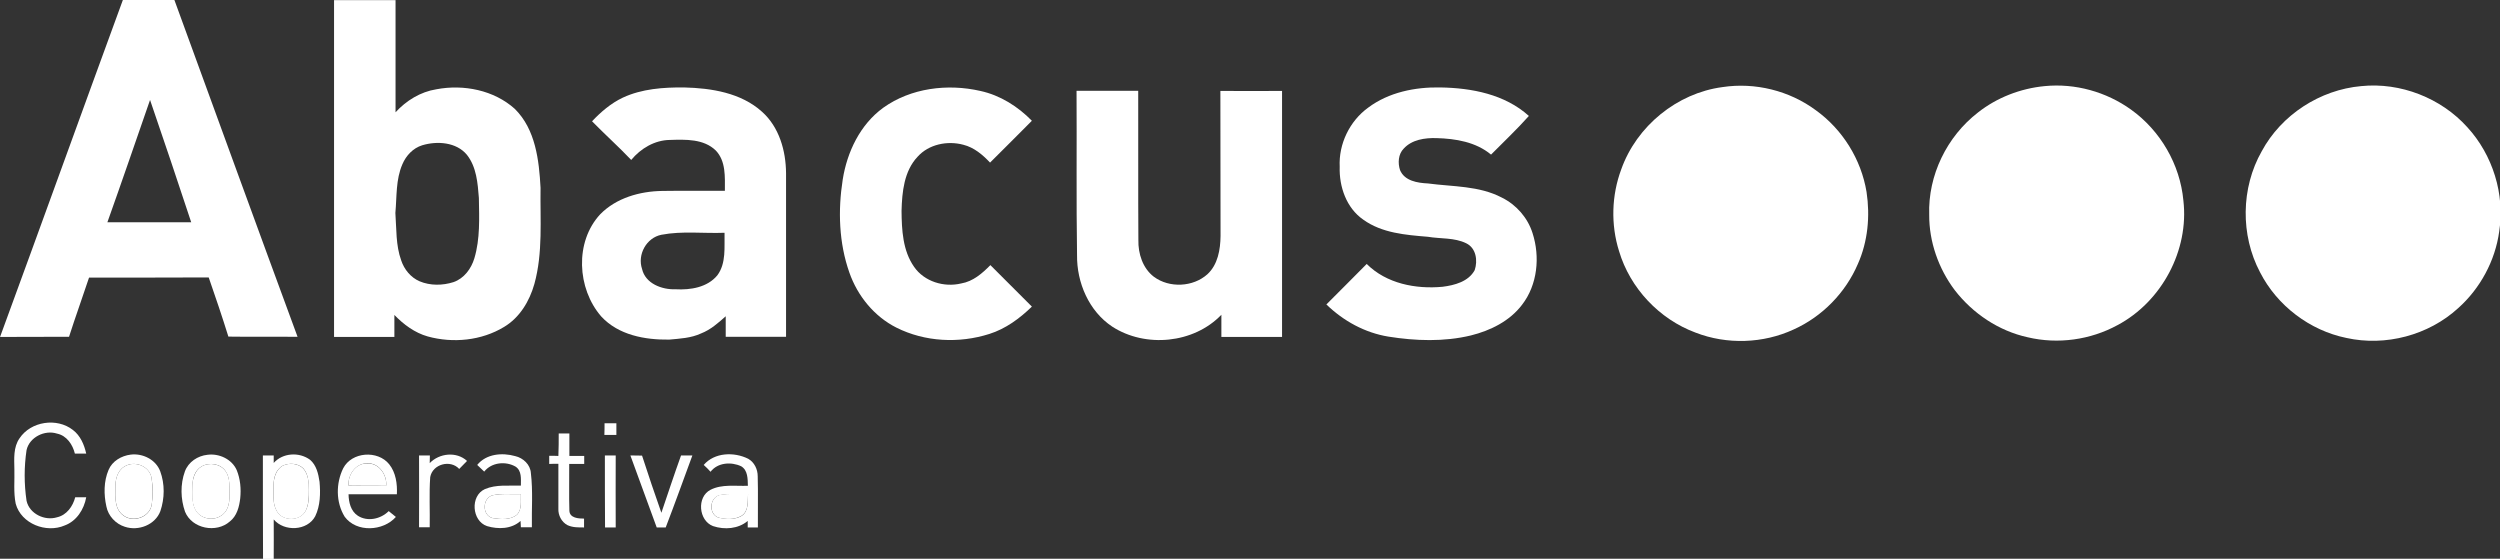
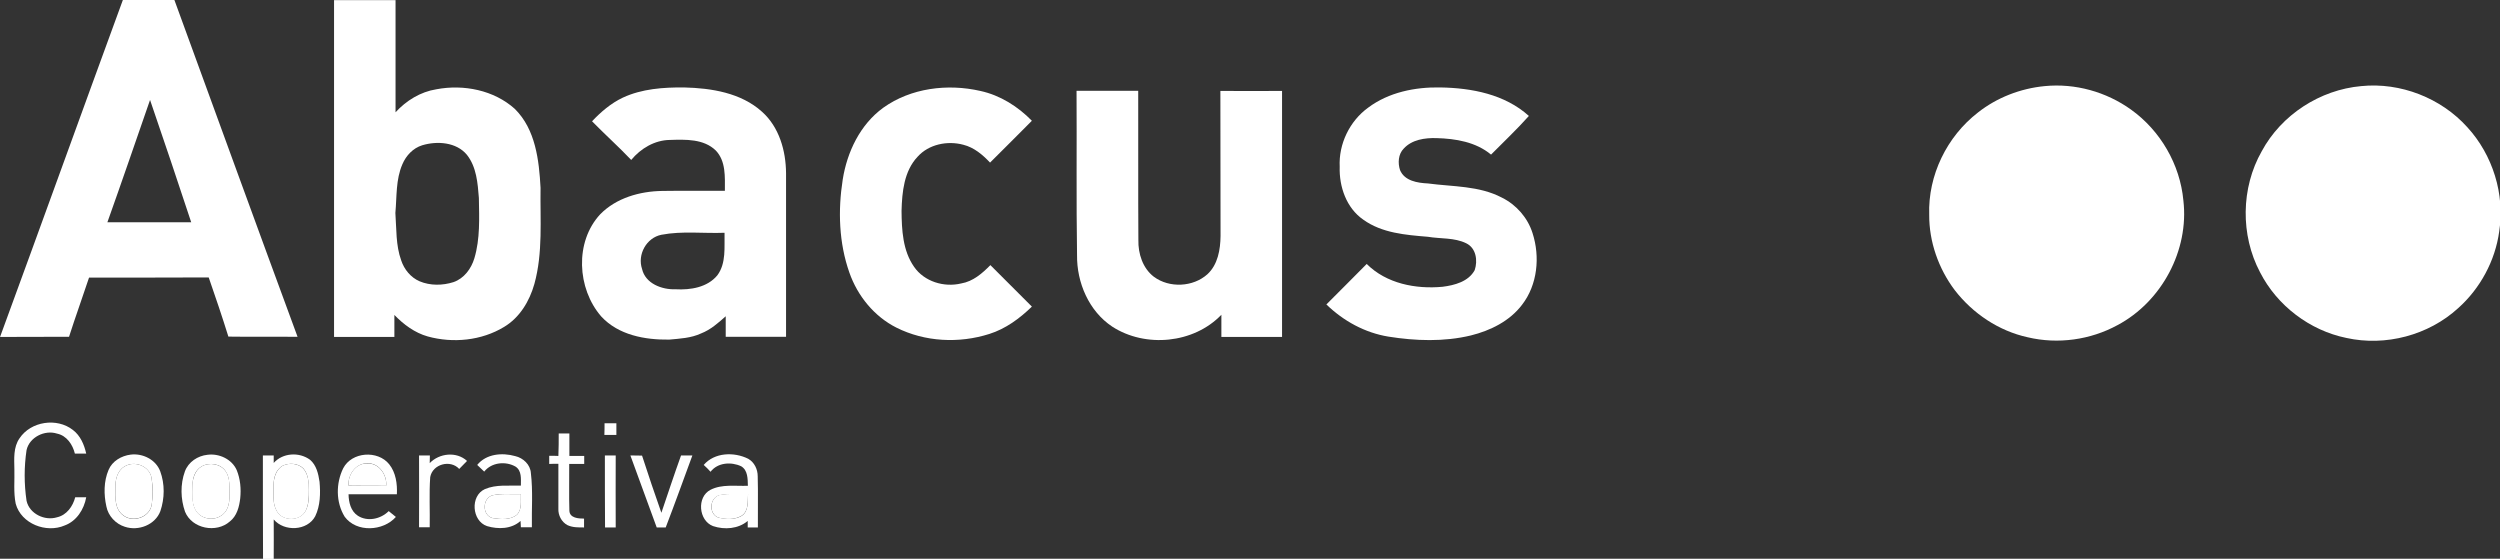
<svg xmlns="http://www.w3.org/2000/svg" xmlns:ns1="http://www.inkscape.org/namespaces/inkscape" xmlns:ns2="http://sodipodi.sourceforge.net/DTD/sodipodi-0.dtd" id="svg2" ns1:version="0.47 r22583" ns2:docname="NewPicture1077.svg" x="0px" y="0px" viewBox="0 0 600 134.1" style="enable-background:new 0 0 600 134.1;" xml:space="preserve">
  <rect x="0" y="0" width="600" height="134.1" fill="#333333" stroke="none" />
  <style type="text/css">	.st0{fill:#FFFFFF;}</style>
  <defs>			</defs>
  <g id="_x23_ffffffff" transform="matrix(0.4,0,0,0.4,-62.669,-9.534)">
    <path id="path5" class="st0" d="M365.8,315.2c-0.5-6.5,4.2-13.5,11.2-13.3c7.1-0.3,11.9,6.8,11.4,13.4  C380.9,315.3,373.4,315.3,365.8,315.2z" />
    <path id="path7" class="st0" d="M231.4,303.7c6-3.7,14.9-0.3,16.2,6.8c0.8,5.5,0.9,11.2,0,16.6c-1.6,7.3-11.4,10.4-17.1,5.8  c-5.1-3.8-4.7-10.8-4.6-16.5C225.8,311.7,227,306.3,231.4,303.7L231.4,303.7z" />
    <path id="path9" class="st0" d="M277.6,303.7c4.7-2.7,11.3-1.6,14.4,2.8c3.1,4.4,2.2,10,2.3,15c0.2,4.5-1.1,9.8-5.4,12  c-4.9,3.1-12.4,1.4-15.1-3.9c-2.3-4.4-1.8-9.6-1.7-14.4C272.2,310.9,273.7,306,277.6,303.7z" />
    <path id="path11" class="st0" d="M326.4,303.2c3.9-1.8,9-1.4,12.2,1.7c3.1,3.5,3.4,8.4,3.4,12.8c0,4.3,0,8.8-2,12.8  c-3.3,6.2-13.6,6.3-17.1,0.3c-2.9-4.6-2-10.3-2.1-15.5C320.8,310.8,322.2,305.5,326.4,303.2L326.4,303.2z" />
    <path id="path13" class="st0" d="M452.3,334.7c-6.5-1.6-6.3-11.9-0.1-13.7c5.6-1.2,11.3-0.5,17-0.7c-0.2,4.1,0.8,9-2.3,12.3  C462.9,336,457.1,335.4,452.3,334.7z" />
    <path id="path15" class="st0" d="M587.7,334.4c-6-2.3-5.3-12,0.8-13.6c5.6-1,11.4-0.5,17-0.6c-0.3,4.5,0.5,10.3-3.9,13.1  C597.4,335.8,592.2,335.5,587.7,334.4z" />
  </g>
  <g id="_x23_000000ff" transform="matrix(0.4,0,0,0.4,-62.669,-9.534)">
    <path id="path18" class="st0" d="M156.7,226c24.7-67.3,49-134.8,73.7-202.2c10.3,0,20.6,0,30.9,0c24.6,67.4,49.1,134.8,73.9,202.1  c-13.8-0.1-27.6,0.1-41.5-0.1c-3.7-11.9-7.7-23.7-11.8-35.5c-23.9,0.1-47.9,0.1-71.8,0.1c-3.9,11.8-8.2,23.6-12,35.5  C184.3,226,170.5,225.9,156.7,226 M246.7,83.8c-8.5,24.5-16.9,49-25.6,73.4c16.8,0,33.5,0,50.3,0  C263.3,132.7,255.1,108.2,246.7,83.8z" />
    <path id="path20" class="st0" d="M357.1,23.9c12.3,0,24.6,0,36.9,0c0,22.4,0,44.9,0,67.3c6.4-7,15-12.3,24.5-13.8  c16.3-3.1,34.6,0.5,47.1,11.8c12.4,12.3,14.5,30.7,15.4,47.3c-0.3,19.2,1.5,38.9-3.7,57.7c-2.9,10.3-8.8,20.2-18.2,25.8  c-13.5,8.2-30.6,9.9-45.8,5.7c-7.8-2.2-14.5-7.2-20-12.9c0,4.4,0,8.8,0,13.2c-12.1,0-24.2,0-36.2,0  C357.1,158.6,357.1,91.2,357.1,23.9 M410,111c-5.5,1.7-9.7,6.2-11.9,11.4c-4,9.2-3.3,19.4-4.2,29.2c0.7,9.6,0.2,19.4,3.5,28.5  c1.8,5.4,5.7,10.2,11,12.5c6.4,2.7,13.8,2.6,20.4,0.5c6.3-2.2,10.6-8,12.5-14.3c3.5-11.7,2.9-24.1,2.7-36.2  c-0.7-8.9-1.4-18.6-7.2-25.9C430.5,109.1,419,108.3,410,111L410,111z" />
    <path id="path22" class="st0" d="M530.4,82.4c11.4-5.3,24.3-6.2,36.7-6.1c16.4,0.4,34.2,3.2,46.8,14.6  c10.3,9.2,14.3,23.4,14.4,36.8c0,32.7,0,65.5,0,98.2c-12.1,0-24.2,0-36.2,0c0-4.1,0-8.2,0-12.3c-4.5,4-9.1,8.1-14.8,10.3  c-6,2.8-12.7,3.1-19.1,3.7c-14.6,0.2-30.5-2.7-40.8-13.9c-14.5-16.7-16-44.7-0.6-61.3c9.6-9.8,23.7-13.8,37.2-14  c12.5-0.2,25.1,0,37.6-0.1c0-8.2,0.7-17.8-5.5-24.2c-7.2-7-18.1-6.6-27.5-6.3c-9.1,0.1-17.5,5.1-23.2,12  c-7.6-8-15.8-15.3-23.5-23.2C517.2,91,523.2,85.8,530.4,82.4 M541.9,185.2c2,8.8,11.9,12.5,20.1,12.2c9,0.5,19.1-1.1,25.1-8.4  c5.4-7.3,4.1-17,4.3-25.5c-12.6,0.5-25.4-1.2-37.9,1.2C544.5,166.5,539,176.6,541.9,185.2L541.9,185.2z" />
    <path id="path24" class="st0" d="M686.6,88.5c16.6-11.9,38.6-14.6,58.3-10.1c11.9,2.6,22.5,9.3,30.9,17.9  c-8.3,8.4-16.7,16.7-25.1,25.1c-4.4-4.7-9.6-9.1-16-10.7c-9.6-2.6-20.8-0.3-27.5,7.2c-8.1,8.6-9.3,21.1-9.6,32.4  c0.1,11.5,0.7,23.9,7.5,33.6c6.1,8.9,18,12.5,28.3,10c7.1-1.2,12.7-6.1,17.5-11c8.3,8.3,16.6,16.6,24.9,24.9  c-7.3,7.1-15.7,13.3-25.5,16.4c-18.2,5.8-38.7,4.8-55.8-3.8c-13.3-6.7-23.3-19-28.2-33c-6.3-17.8-6.9-37.3-4-55.8  C664.9,115.1,672.7,98.6,686.6,88.5L686.6,88.5z" />
    <path id="path26" class="st0" d="M977.6,88.4c12.3-9.2,28.1-12.4,43.3-12.1c18.8,0.3,38.7,4.1,53.1,17.1  c-7.2,8.1-15.1,15.5-22.7,23.2c-9.1-7.6-21.3-9.6-32.8-9.9c-6.9-0.2-14.7,0.9-19.6,6.3c-3.3,3.3-3.6,8.7-2.2,12.9  c2.7,6.5,10.5,7.7,16.7,8c14.9,2,30.7,1.3,44.4,8.5c8.7,4.3,15.5,12.1,18.4,21.3c4.6,14.2,3,31-6.3,43c-7.4,9.8-19,15.5-30.7,18.4  c-16.2,3.9-33.2,3.3-49.5,0.7c-14.1-2.3-27-9.4-37.2-19.3c8-8.1,16.2-16.1,24.2-24.3c11.8,11.8,29.4,15.2,45.5,13.7  c7.2-0.9,15.6-3.1,19.3-10c1.9-5.7,0.9-13.2-5.1-16.1c-7.1-3.5-15.4-2.6-23-3.9c-13.3-1.1-27.6-2.2-38.8-10.3  c-10.1-7-14.5-19.8-14.1-31.7C959.8,110.3,966.4,96.5,977.6,88.4z" />
    <path id="path28" class="st0" d="M802.6,78.3c12.3,0.1,24.7,0,37,0c0.1,29.8-0.1,59.6,0.1,89.5c-0.2,8.2,2.6,17,9.3,22.1  c9.3,6.9,23.5,6.2,32.1-1.5c6.3-5.8,7.8-14.8,7.9-23c-0.1-29,0-58-0.1-87c12.3,0.1,24.6,0,37,0c0,49.2,0,98.4,0,147.6  c-12.1,0-24.3,0-36.4,0c0-4.4,0-8.8,0-13.3c-16.6,17.3-45.6,20-65.5,7.1c-14-9.3-21.3-26.4-21.1-42.9  C802.4,144.1,802.8,111.2,802.6,78.3L802.6,78.3z" />
    <path id="path30" class="st0" d="M168.4,286.8c6.8-10.2,22.4-12.5,32-5c4.5,3.4,6.8,8.8,8,14.2c-2.3,0-4.6,0-6.8,0  c-1.3-5.4-4.9-10.8-10.7-12c-7.4-2.4-16.6,2.2-18.3,9.9c-1.5,10-1.5,20.3,0,30.4c1.7,7.8,10.9,12.2,18.3,9.9  c5.8-1.3,9.5-6.6,10.9-12c2.2,0,4.4,0,6.6,0c-1.3,7.3-5.8,14.3-12.9,16.9c-11.1,4.8-26.1-1-29.4-13c-1.4-6.8-0.6-13.8-0.8-20.7  C165.2,299.1,164.6,292.2,168.4,286.8L168.4,286.8z" />
    <path id="path32" class="st0" d="M519.4,277.8c2.4,0,4.7,0,7.1,0c0,2.3,0,4.6,0,7c-2.4,0-4.8,0-7.2,0  C519.4,282.4,519.4,280.1,519.4,277.8L519.4,277.8z" />
    <path id="path34" class="st0" d="M491.9,283.9c2.1,0,4.3,0,6.4,0c0,4.5,0,9,0,13.5c3,0,6,0,8.9,0c0,1.2,0,3.6,0,4.8c-3,0-6,0-9,0  c0.1,9.4-0.2,18.8,0.1,28.1c0.2,4.4,5.5,4.7,8.8,4.7c0,1.8,0,3.5,0,5.3c-3.4,0-6.8,0.1-10-1.4c-3.5-1.9-5.6-5.9-5.4-9.9  c0-9,0-17.9,0-26.9c-1.8,0-3.7,0-5.5,0.1c0-1.2,0-3.7,0-4.9c1.8,0,3.7,0,5.5,0.1C491.9,292.9,491.9,288.4,491.9,283.9L491.9,283.9z  " />
    <path id="path36" class="st0" d="M235.1,296.6c7.2-0.9,15.1,3,17.7,10c2.8,7.6,2.7,16.2,0.1,23.9c-3.1,8.3-13.2,12.1-21.3,9.4  c-5.5-1.7-10-6.5-11.1-12.2c-1.6-7.2-1.6-15.1,1.3-21.9C224,300.5,229.5,297.3,235.1,296.6 M231.4,303.7c-4.4,2.6-5.6,8-5.5,12.8  c-0.1,5.6-0.5,12.7,4.6,16.5c5.7,4.6,15.5,1.5,17.1-5.8c0.9-5.4,0.9-11.2,0-16.6C246.3,303.4,237.4,300,231.4,303.7L231.4,303.7z" />
    <path id="path38" class="st0" d="M281.2,296.7c6.9-0.9,14.6,2.6,17.5,9.2c2.2,5.4,2.7,11.3,2.1,17c-0.6,5.1-2,10.5-6.2,13.8  c-8.1,7.2-22.7,4.4-26.9-5.8c-2.7-7.7-2.9-16.5-0.1-24.2C269.7,301,275.3,297.3,281.2,296.7 M277.6,303.7c-4,2.3-5.5,7.2-5.4,11.5  c0,4.8-0.6,10,1.7,14.4c2.7,5.3,10.1,7,15,3.9c4.3-2.3,5.6-7.5,5.4-12c-0.1-5,0.7-10.6-2.3-15C288.9,302,282.3,301,277.6,303.7z" />
    <path id="path40" class="st0" d="M314.4,297.1c2.2,0,4.3,0,6.5,0c0,1.5,0,3,0,4.5c5.4-6.1,15.3-6.7,21.8-1.9  c3.8,3.2,5,8.4,5.7,13.2c0.6,6.9,0.5,14.3-2.6,20.7c-4.7,8.8-18.6,9.4-24.9,1.9c0.1,7.9,0,15.8,0,23.7c-2.1,0-4.3,0-6.4,0  C314.4,338.5,314.4,317.8,314.4,297.1 M326.4,303.2c-4.3,2.3-5.6,7.5-5.6,12c0.1,5.2-0.8,10.9,2.1,15.5c3.5,6,13.8,5.9,17.1-0.3  c2.1-3.9,2-8.5,2-12.8c-0.1-4.4-0.3-9.3-3.4-12.8C335.4,301.8,330.4,301.4,326.4,303.2L326.4,303.2z" />
    <path id="path42" class="st0" d="M362.6,304.8c5.1-9.9,20.7-11,27.6-2.4c4,5,4.9,11.8,4.6,18c-9.7,0-19.4,0-29,0  c0.1,4.8,1.3,10.1,5.6,12.9c5.8,3.7,13.7,2,18.5-2.8c1.4,1.2,2.9,2.4,4.3,3.5c-7.6,8.6-23.6,9.5-30.7-0.1  C358.1,325.2,358.2,313.7,362.6,304.8 M365.8,315.2c7.5,0.1,15.1,0,22.6,0c0.5-6.6-4.4-13.7-11.4-13.4  C370.1,301.8,365.3,308.7,365.8,315.2L365.8,315.2z" />
    <path id="path44" class="st0" d="M408.1,297.1c2.2,0,4.3,0,6.5,0c0,1.1-0.1,3.4-0.1,4.6c5.8-6,16.1-7.1,22.4-1.3  c-1.5,1.6-3.1,3.2-4.7,4.8c-5.3-5.8-16-2.9-17.4,4.9c-0.7,10-0.1,20.1-0.3,30.1c-2.1,0-4.3,0-6.4,0  C408.1,325.9,408.2,311.5,408.1,297.1L408.1,297.1z" />
    <path id="path46" class="st0" d="M443,302.8c5.4-6.7,15-7.5,22.8-5.3c4.8,1.1,9.1,5.1,9.4,10.2c1.3,10.8,0.4,21.7,0.6,32.5  c-2.2,0-4.4,0-6.6,0c-0.1-1-0.1-2.9-0.2-3.8c-5.4,4.9-13.4,5.1-20.1,3.1c-9.2-3.1-10.2-18.2-1.3-22.2c6.8-2.9,14.4-1.9,21.6-2.1  c0-4,0.6-8.9-3.2-11.4c-5.9-3.4-14.4-2.6-18.8,3C445.8,305.5,444.4,304.2,443,302.8 M452.3,334.7c4.8,0.7,10.6,1.3,14.6-2.1  c3.1-3.3,2.1-8.2,2.3-12.3c-5.6,0.1-11.4-0.5-17,0.7C446,322.8,445.8,333.1,452.3,334.7z" />
    <path id="path48" class="st0" d="M519.6,297.1c2.1,0,4.3,0,6.5,0c-0.1,14.4,0,28.8,0,43.2c-2.1,0-4.3,0-6.4,0  C519.6,325.9,519.6,311.5,519.6,297.1L519.6,297.1z" />
-     <path id="path50" class="st0" d="M565.3,297.1c2.3,0,4.5,0,6.8,0c-5.3,14.4-10.5,28.9-16,43.2c-1.8,0-3.6,0-5.4,0  c-5.2-14.4-10.6-28.8-15.8-43.2c2.3,0,4.7,0.1,7,0.1c3.7,11.5,7.6,22.9,11.6,34.3C557.4,320,561.2,308.5,565.3,297.1z" />
+     <path id="path50" class="st0" d="M565.3,297.1c2.3,0,4.5,0,6.8,0c-5.3,14.4-10.5,28.9-16,43.2c-1.8,0-3.6,0-5.4,0  c-5.2-14.4-10.6-28.8-15.8-43.2c2.3,0,4.7,0.1,7,0.1c3.7,11.5,7.6,22.9,11.6,34.3C557.4,320,561.2,308.5,565.3,297.1" />
    <path id="path52" class="st0" d="M578.9,302.8c6.5-7.6,18.3-7.9,26.7-3.7c3.7,2.1,5.7,6.3,5.7,10.5c0.3,10.2,0,20.5,0.1,30.7  c-2,0-4.1,0-6.1,0c0-1,0-2.9,0-3.9c-5.7,4.8-13.9,5.4-20.8,3.1c-8.7-3.3-9.9-17.5-1.5-21.8c6.9-3.5,14.9-2.1,22.4-2.4  c-0.1-4.1,0-9.3-4-11.7c-6-2.8-14.1-2.3-18.4,3.3C581.8,305.5,580.4,304.2,578.9,302.8 M587.7,334.4c4.5,1,9.8,1.4,13.9-1  c4.4-2.8,3.6-8.7,3.9-13.1c-5.7,0.1-11.4-0.4-17,0.6C582.3,322.5,581.7,332.2,587.7,334.4z" />
  </g>
  <g id="_x23_ffa909ff" transform="matrix(0.4,0,0,0.4,-62.669,-9.534)">
-     <path id="path55" class="st0" d="M1190.1,76.1c19.5-3,40.2,2.1,56.1,13.9c16,11.5,27.2,29.5,30.4,49c2.2,14.5,0.8,29.7-5.2,43.2  c-7.4,17.3-21.4,31.6-38.5,39.3c-18.3,8.5-40.1,9.2-58.9,1.9c-21.8-8.1-39.3-26.7-45.9-48.9c-5-15.9-4.5-33.4,1.3-49  C1138.6,99.5,1162.9,79.7,1190.1,76.1L1190.1,76.1z" />
    <path id="path57" class="st0" d="M1383.5,75.5c18.2-1.8,36.9,3.4,51.8,14.1c17.6,12.6,29.4,32.9,31.4,54.5  c3.5,29.9-13,60.7-39.5,74.8c-16.3,8.9-35.8,11.6-53.9,7.3c-17.4-3.8-33-14.3-43.8-28.3c-9.7-12.9-15.4-29-15.3-45.2  c-0.8-23.6,10.6-47,29.3-61.4C1354.8,82.4,1368.9,76.9,1383.5,75.5z" />
    <path id="path59" class="st0" d="M1573.4,75.5c23.5-2.4,47.9,7.1,63.7,24.7c15.2,16.6,22.6,40.2,19.1,62.5  c-2.4,17.6-11.4,34.2-24.6,46c-17.8,16.3-43.6,23.1-67.1,17.9c-22-4.5-41.6-19.4-51.8-39.4c-11.8-22.3-11.5-50.6,1-72.6  C1525.5,92.7,1548.7,77.7,1573.4,75.5L1573.4,75.5z" />
  </g>
</svg>